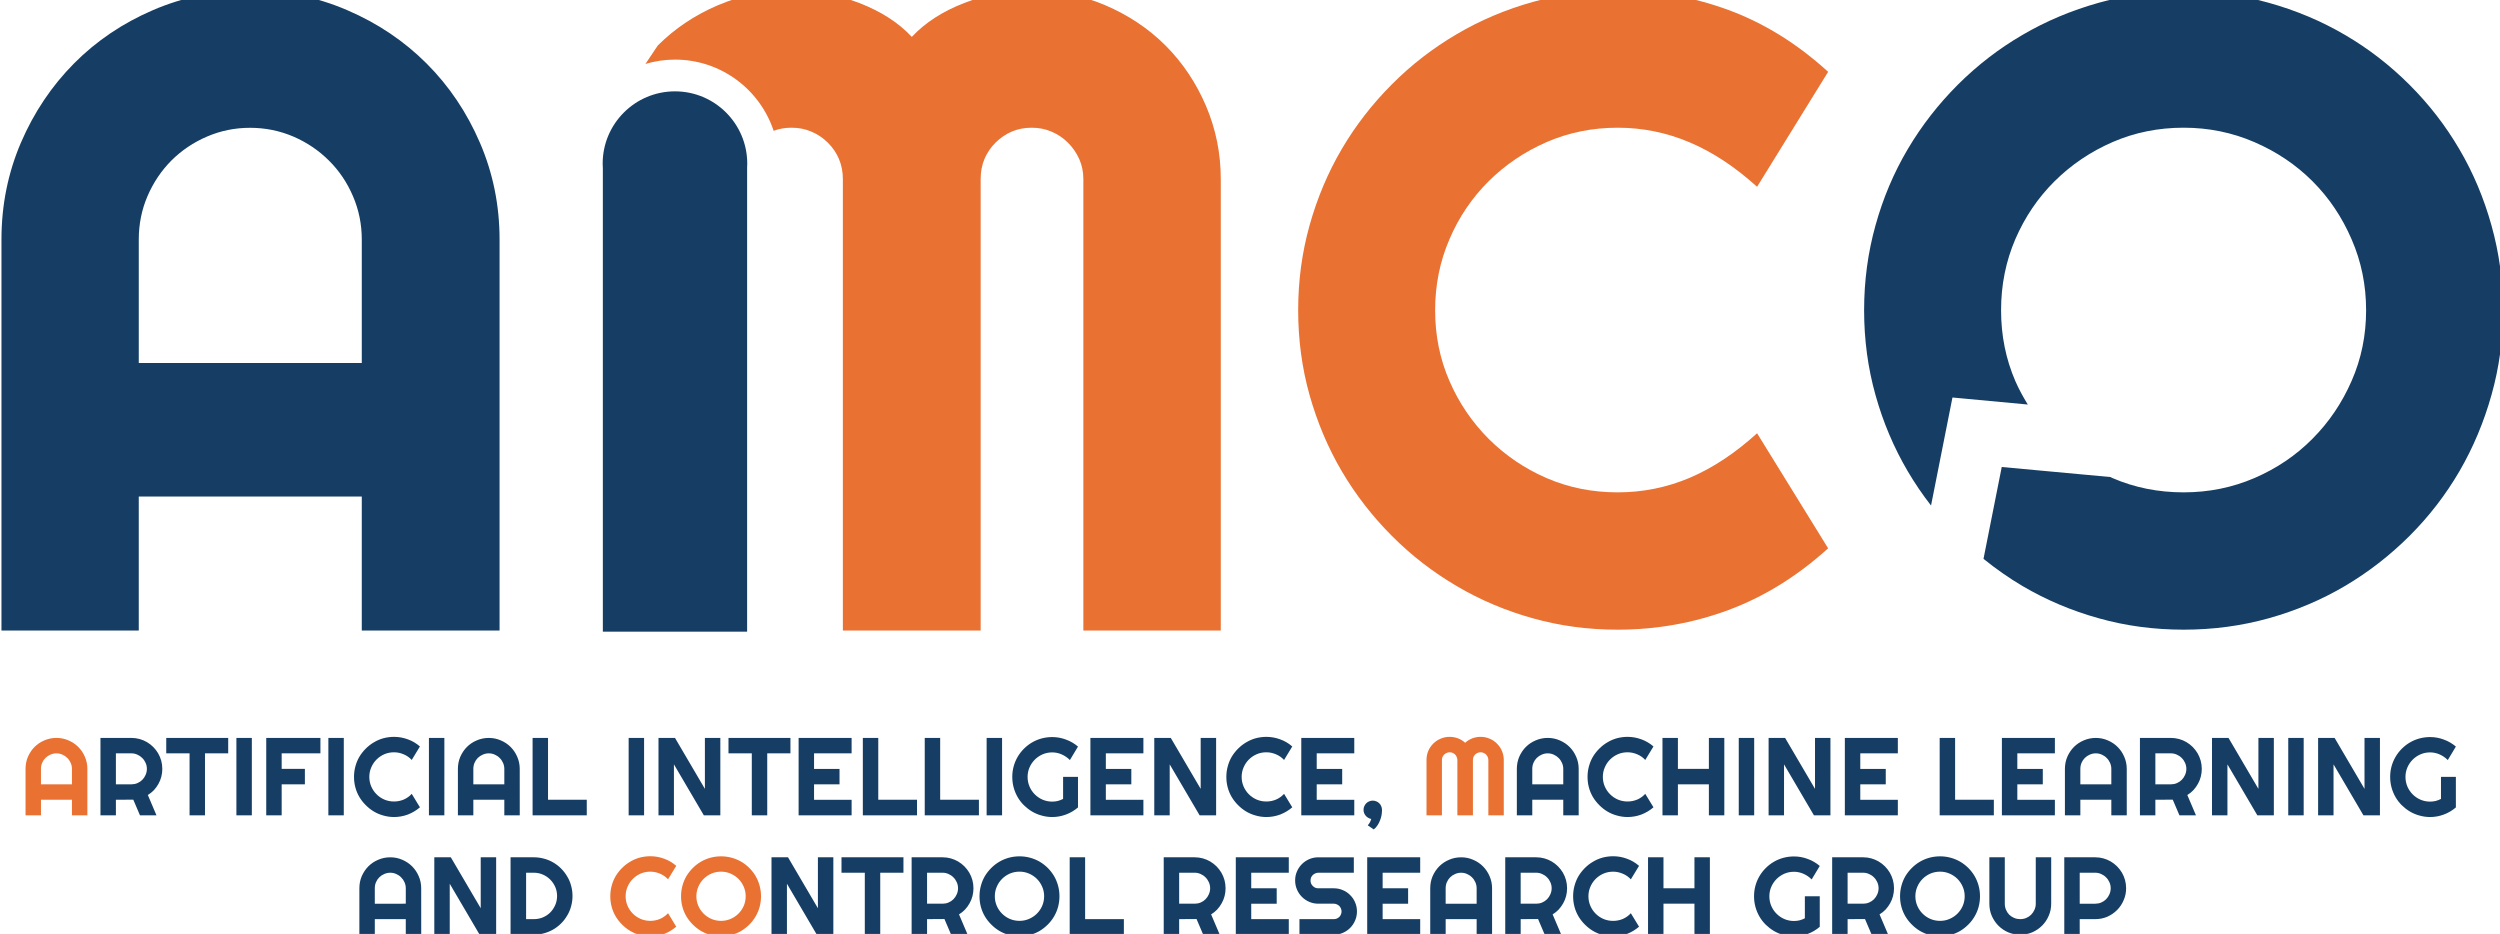
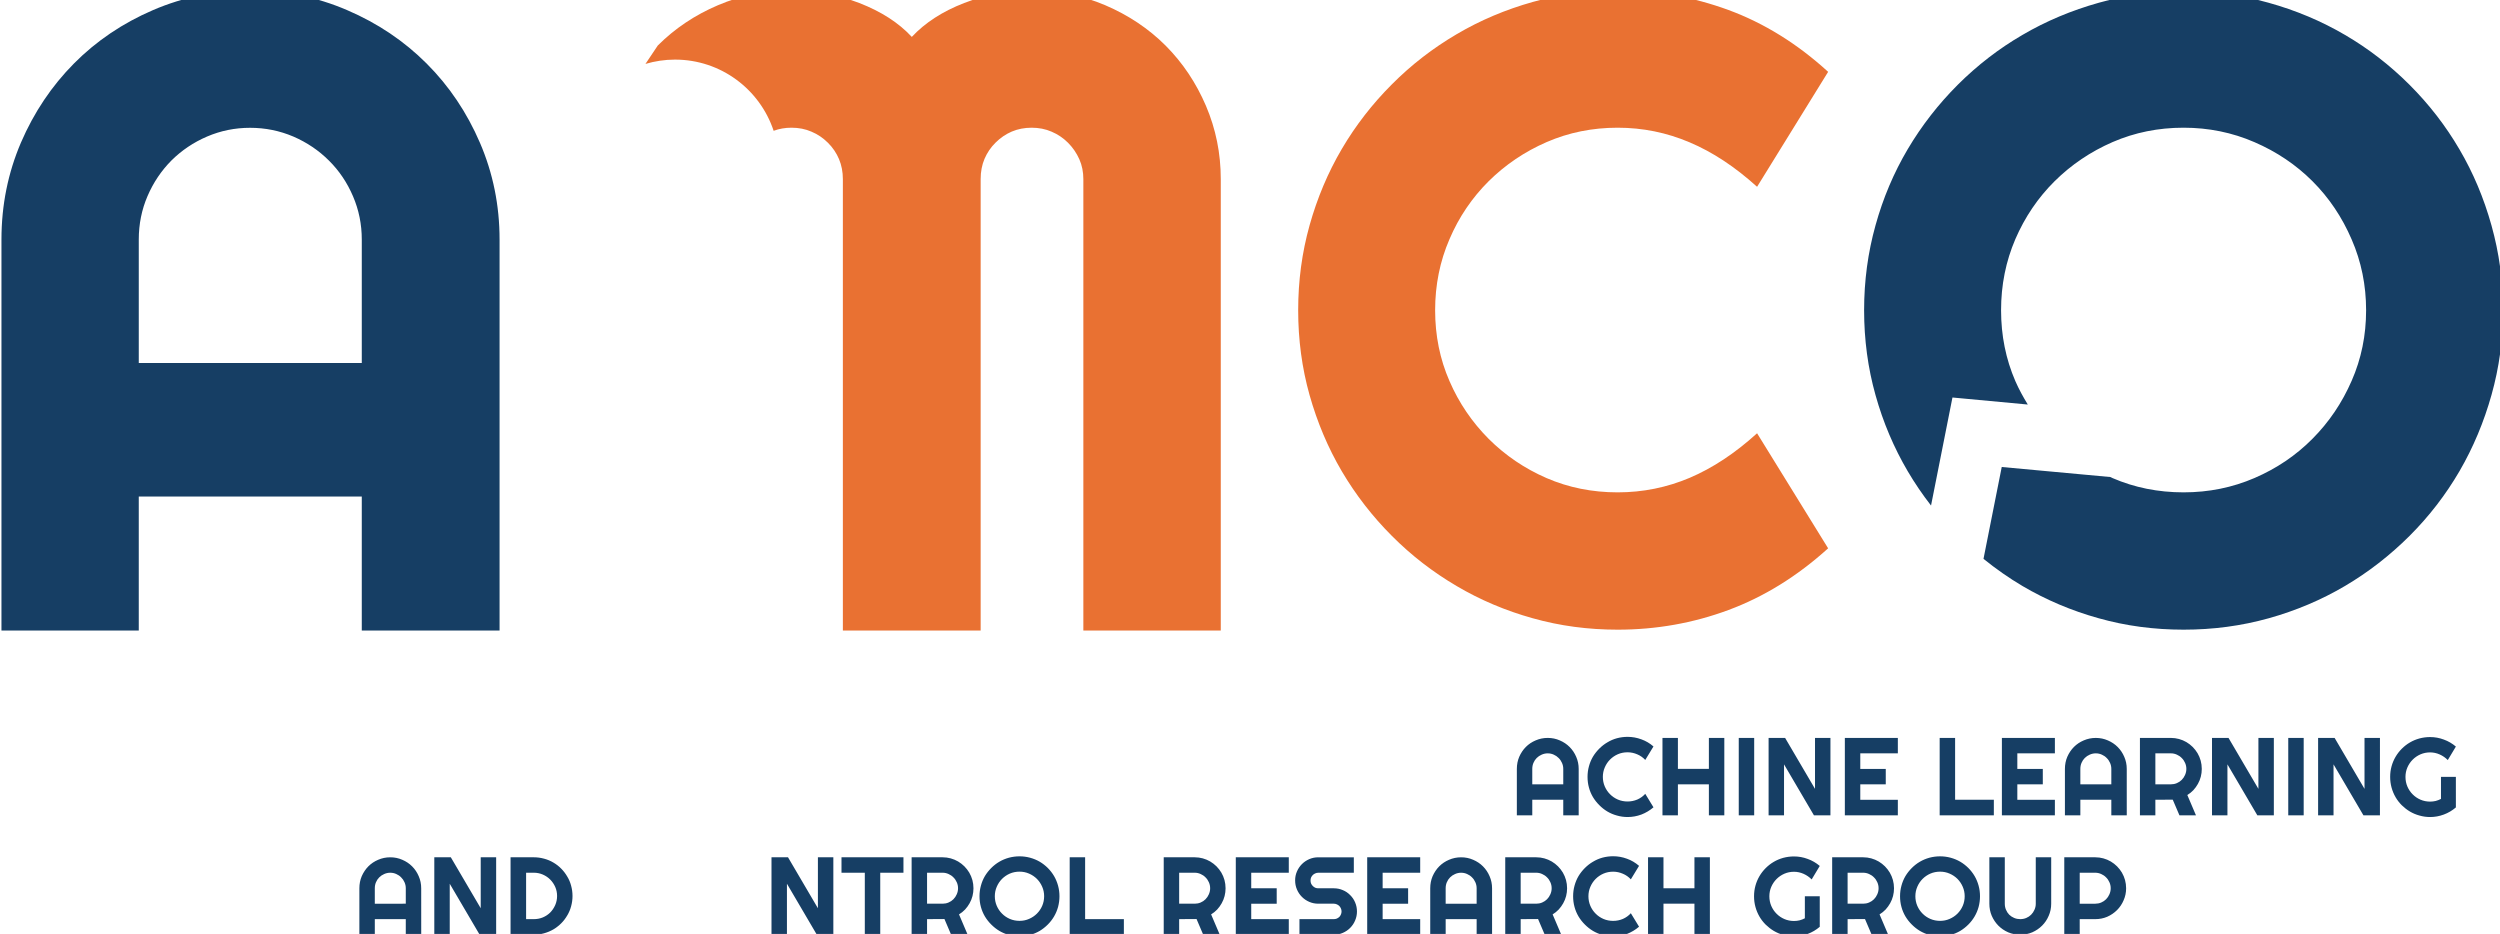
<svg xmlns="http://www.w3.org/2000/svg" width="95.885mm" height="35.821mm" viewBox="0 0 95.885 35.821" version="1.1" id="svg1" xml:space="preserve">
  <defs id="defs1">
    <clipPath clipPathUnits="userSpaceOnUse" id="clipPath1602">
-       <path d="M 5.1498e-5,0 H 3456 V 1728 H 5.1498e-5 Z" transform="matrix(1,0,0,-1,-253.78,1571.4)" clip-rule="evenodd" id="path1602" />
+       <path d="M 5.1498e-5,0 H 3456 V 1728 Z" transform="matrix(1,0,0,-1,-253.78,1571.4)" clip-rule="evenodd" id="path1602" />
    </clipPath>
    <clipPath clipPathUnits="userSpaceOnUse" id="clipPath1604">
      <path d="M 5.1498e-5,0 H 3456 V 1728 H 5.1498e-5 Z" transform="matrix(1,0,0,-1,-261.82,1571.4)" clip-rule="evenodd" id="path1604" />
    </clipPath>
    <clipPath clipPathUnits="userSpaceOnUse" id="clipPath1606">
      <path d="M 5.1498e-5,0 H 3456 V 1728 H 5.1498e-5 Z" transform="matrix(1,0,0,-1,-405.82,1571.4)" clip-rule="evenodd" id="path1606" />
    </clipPath>
    <clipPath clipPathUnits="userSpaceOnUse" id="clipPath1608">
      <path d="M 5.1498e-5,0 H 3456 V 1728 H 5.1498e-5 Z" transform="matrix(1,0,0,-1,-415.66,1571.4)" clip-rule="evenodd" id="path1608" />
    </clipPath>
    <clipPath clipPathUnits="userSpaceOnUse" id="clipPath1610">
      <path d="M 5.1498e-5,0 H 3456 V 1728 H 5.1498e-5 Z" transform="matrix(1,0,0,-1,-290.02,1558.44)" clip-rule="evenodd" id="path1610" />
    </clipPath>
    <clipPath clipPathUnits="userSpaceOnUse" id="clipPath1612">
-       <path d="M 5.1498e-5,0 H 3456 V 1728 H 5.1498e-5 Z" transform="matrix(1,0,0,-1,-317.62,1558.44)" clip-rule="evenodd" id="path1612" />
-     </clipPath>
+       </clipPath>
    <clipPath clipPathUnits="userSpaceOnUse" id="clipPath1614">
      <path d="M 5.1498e-5,0 H 3456 V 1728 H 5.1498e-5 Z" transform="matrix(1,0,0,-1,-334.66,1558.44)" clip-rule="evenodd" id="path1614" />
    </clipPath>
    <clipPath clipPathUnits="userSpaceOnUse" id="clipPath8968">
      <rect style="opacity:0.61;fill:#000000;stroke-width:0.75" id="rect8970" width="292.246" height="85.06" x="239.799" y="-1668.033" transform="scale(1,-1)" />
    </clipPath>
    <clipPath clipPathUnits="userSpaceOnUse" id="clipPath8976">
-       <rect style="opacity:0.61;fill:#000000;stroke-width:0.75" id="rect8978" width="292.246" height="85.06" x="239.799" y="-1668.033" transform="scale(1,-1)" />
-     </clipPath>
+       </clipPath>
    <clipPath clipPathUnits="userSpaceOnUse" id="clipPath8984">
      <rect style="opacity:0.61;fill:#000000;stroke-width:0.75" id="rect8986" width="292.246" height="85.06" x="239.799" y="-1668.033" transform="scale(1,-1)" />
    </clipPath>
    <clipPath clipPathUnits="userSpaceOnUse" id="clipPath9024">
      <rect style="opacity:0.61;fill:#000000;stroke-width:0.75" id="rect9026" width="292.246" height="85.06" x="239.799" y="-1668.033" transform="scale(1,-1)" />
    </clipPath>
  </defs>
  <g id="layer1" transform="translate(-40.538,-44.434)">
    <g id="g1600" transform="matrix(0.265,0,0,0.265,-48.396,20.372)">
      <path id="path1601" d="m 5.732,-3.363 v -1.676 c 0,-0.234 -0.047,-0.451 -0.141,-0.656 C 5.503,-5.897 5.383,-6.073 5.228,-6.222 5.078,-6.377 4.903,-6.497 4.7,-6.585 c -0.205,-0.094 -0.422,-0.141 -0.656,-0.141 -0.229,0 -0.445,0.047 -0.656,0.141 -0.205,0.088 -0.384,0.208 -0.539,0.363 -0.149,0.149 -0.267,0.325 -0.352,0.527 -0.088,0.205 -0.129,0.422 -0.129,0.656 v 1.676 z M 7.407,5.859375e-4 H 5.732 V -1.687 H 2.368 V 5.859375e-4 H 0.693 V -5.038 c 0,-0.469 0.085,-0.905 0.258,-1.312 C 1.129,-6.755 1.366,-7.113 1.665,-7.417 1.97,-7.722 2.324,-7.959 2.732,-8.132 c 0.413,-0.179 0.85,-0.27 1.312,-0.27 0.469,0 0.905,0.091 1.312,0.27 0.404,0.173 0.762,0.41 1.066,0.715 0.305,0.305 0.542,0.662 0.715,1.066 0.179,0.407 0.27,0.844 0.27,1.312 z m 0,0" style="fill:#e97132;fill-opacity:1;fill-rule:nonzero;stroke:none" aria-label="A" transform="matrix(1.333,0,0,1.333,338.373,208.8)" clip-path="url(#clipPath1602)" />
    </g>
    <g id="g1602" transform="matrix(0.265,0,0,0.265,-48.396,20.372)">
-       <path id="path1603" d="m 2.461,-6.726 v 3.363 h 1.688 c 0.226,0 0.439,-0.041 0.645,-0.129 0.202,-0.085 0.378,-0.202 0.527,-0.352 0.155,-0.155 0.275,-0.334 0.363,-0.539 0.094,-0.211 0.141,-0.428 0.141,-0.656 0,-0.234 -0.047,-0.451 -0.141,-0.656 C 5.596,-5.897 5.476,-6.073 5.321,-6.222 5.171,-6.377 4.995,-6.497 4.793,-6.585 4.588,-6.679 4.374,-6.726 4.149,-6.726 Z m 0,6.727 H 0.785 V -8.402 H 4.149 c 0.305,0 0.598,0.041 0.879,0.117 0.287,0.079 0.557,0.193 0.809,0.34 0.249,0.149 0.475,0.325 0.68,0.527 0.202,0.205 0.378,0.431 0.527,0.68 0.146,0.252 0.261,0.521 0.34,0.809 0.076,0.281 0.117,0.58 0.117,0.891 0,0.29 -0.035,0.571 -0.105,0.844 -0.07,0.275 -0.176,0.536 -0.316,0.785 -0.135,0.243 -0.299,0.469 -0.492,0.68 C 6.39,-2.525 6.17,-2.349 5.93,-2.203 L 6.867,5.859375e-4 H 5.075 L 4.348,-1.699 2.461,-1.687 Z m 9.674,0 H 10.459 V -6.726 H 7.928 v -1.676 h 6.727 v 1.676 h -2.52 z m 5.086,0 H 15.545 V -8.402 h 1.676 z m 3.24,0 H 18.785 V -8.402 h 5.883 v 1.676 H 20.461 v 1.688 h 2.52 v 1.676 H 20.461 Z m 6.744,0 H 25.53 V -8.402 h 1.676 z M 35.473,-0.867 c -0.393,0.337 -0.829,0.598 -1.312,0.785 -0.486,0.179 -0.984,0.27 -1.5,0.27 -0.398,0 -0.785,-0.056 -1.16,-0.164 -0.369,-0.1 -0.712,-0.246 -1.031,-0.434 -0.322,-0.193 -0.615,-0.425 -0.879,-0.691 -0.267,-0.264 -0.498,-0.557 -0.691,-0.879 -0.188,-0.319 -0.334,-0.662 -0.434,-1.031 -0.103,-0.375 -0.152,-0.762 -0.152,-1.16 0,-0.398 0.05,-0.779 0.152,-1.148 0.1,-0.375 0.246,-0.721 0.434,-1.043 0.193,-0.319 0.425,-0.612 0.691,-0.879 0.264,-0.264 0.557,-0.492 0.879,-0.68 0.319,-0.193 0.662,-0.343 1.031,-0.445 0.375,-0.1 0.762,-0.152 1.16,-0.152 0.516,0 1.014,0.091 1.5,0.27 0.483,0.173 0.92,0.431 1.312,0.773 l -0.891,1.465 c -0.243,-0.264 -0.533,-0.469 -0.867,-0.609 -0.337,-0.146 -0.688,-0.223 -1.055,-0.223 -0.375,0 -0.727,0.07 -1.055,0.211 -0.322,0.141 -0.604,0.334 -0.844,0.574 -0.243,0.243 -0.434,0.527 -0.574,0.855 -0.141,0.322 -0.211,0.665 -0.211,1.031 0,0.369 0.07,0.715 0.211,1.043 0.141,0.322 0.331,0.604 0.574,0.844 0.24,0.243 0.521,0.434 0.844,0.574 0.328,0.141 0.68,0.211 1.055,0.211 0.366,0 0.718,-0.07 1.055,-0.211 0.334,-0.146 0.624,-0.354 0.867,-0.621 z M 38.124,5.859375e-4 H 36.449 V -8.402 h 1.676 z M 44.634,-3.363 v -1.676 c 0,-0.234 -0.047,-0.451 -0.141,-0.656 -0.088,-0.202 -0.208,-0.378 -0.363,-0.527 -0.149,-0.155 -0.325,-0.275 -0.527,-0.363 -0.205,-0.094 -0.422,-0.141 -0.656,-0.141 -0.229,0 -0.445,0.047 -0.656,0.141 -0.205,0.088 -0.384,0.208 -0.539,0.363 -0.149,0.149 -0.267,0.325 -0.352,0.527 -0.088,0.205 -0.129,0.422 -0.129,0.656 v 1.676 z M 46.31,5.859375e-4 H 44.634 V -1.687 H 41.271 V 5.859375e-4 H 39.595 V -5.038 c 0,-0.469 0.085,-0.905 0.258,-1.312 0.179,-0.404 0.416,-0.762 0.715,-1.066 0.305,-0.305 0.659,-0.542 1.066,-0.715 0.413,-0.179 0.85,-0.27 1.312,-0.27 0.469,0 0.905,0.091 1.312,0.27 0.404,0.173 0.762,0.41 1.066,0.715 0.305,0.305 0.542,0.662 0.715,1.066 0.179,0.407 0.27,0.844 0.27,1.312 z m 7.277,0 H 47.704 V -8.402 h 1.676 v 6.715 h 4.207 z m 6.223,0 H 58.134 V -8.402 h 1.676 z m 8.279,0 H 66.296 L 63.05,-5.531 V 5.859375e-4 H 61.374 V -8.402 h 1.793 l 3.246,5.531 v -5.531 h 1.676 z m 5.092,0 H 71.505 V -6.726 h -2.531 v -1.676 h 6.727 v 1.676 h -2.52 z m 9.161,0 H 76.588 V -8.402 h 5.754 v 1.676 h -4.078 v 1.688 h 2.766 v 1.676 h -2.766 v 1.676 h 4.078 z m 7.102,0 H 83.561 V -8.402 h 1.676 v 6.715 h 4.207 z m 6.721,0 H 90.282 V -8.402 h 1.676 v 6.715 h 4.207 z m 2.514,0 H 97.002 V -8.402 h 1.676 z M 106.922,-0.855 c -0.393,0.337 -0.829,0.595 -1.312,0.773 -0.478,0.179 -0.973,0.27 -1.488,0.27 -0.398,0 -0.785,-0.056 -1.16,-0.164 -0.369,-0.1 -0.712,-0.246 -1.031,-0.434 -0.322,-0.193 -0.615,-0.422 -0.879,-0.68 -0.267,-0.264 -0.492,-0.557 -0.68,-0.879 -0.188,-0.328 -0.334,-0.674 -0.434,-1.043 -0.103,-0.375 -0.152,-0.762 -0.152,-1.16 0,-0.398 0.05,-0.779 0.152,-1.148 0.1,-0.366 0.246,-0.709 0.434,-1.031 0.188,-0.319 0.413,-0.612 0.68,-0.879 0.264,-0.264 0.557,-0.492 0.879,-0.68 0.319,-0.188 0.662,-0.331 1.031,-0.434 0.375,-0.1 0.762,-0.152 1.16,-0.152 0.516,0 1.011,0.091 1.488,0.27 0.483,0.173 0.92,0.428 1.312,0.762 l -0.879,1.465 c -0.252,-0.258 -0.545,-0.46 -0.879,-0.609 -0.328,-0.146 -0.677,-0.223 -1.043,-0.223 -0.369,0 -0.715,0.07 -1.043,0.211 -0.322,0.141 -0.604,0.334 -0.844,0.574 -0.243,0.243 -0.434,0.524 -0.574,0.844 -0.141,0.322 -0.211,0.665 -0.211,1.031 0,0.375 0.07,0.727 0.211,1.055 0.141,0.322 0.331,0.604 0.574,0.844 0.24,0.243 0.521,0.434 0.844,0.574 0.328,0.141 0.674,0.211 1.043,0.211 0.211,0 0.413,-0.023 0.609,-0.07 0.202,-0.053 0.393,-0.129 0.574,-0.223 v -2.391 h 1.617 z m 7.102,0.855 h -5.754 V -8.402 h 5.754 v 1.676 h -4.078 v 1.688 h 2.766 v 1.676 h -2.766 v 1.676 h 4.078 z m 7.896,0 h -1.793 L 116.88,-5.531 V 5.859375e-4 h -1.676 V -8.402 h 1.793 l 3.246,5.531 v -5.531 h 1.676 z m 8.268,-0.867 c -0.393,0.337 -0.829,0.598 -1.312,0.785 -0.486,0.179 -0.984,0.27 -1.5,0.27 -0.398,0 -0.785,-0.056 -1.16,-0.164 -0.369,-0.1 -0.712,-0.246 -1.031,-0.434 -0.322,-0.193 -0.615,-0.425 -0.879,-0.691 -0.267,-0.264 -0.498,-0.557 -0.691,-0.879 -0.188,-0.319 -0.334,-0.662 -0.434,-1.031 -0.103,-0.375 -0.152,-0.762 -0.152,-1.16 0,-0.398 0.05,-0.779 0.152,-1.148 0.1,-0.375 0.246,-0.721 0.434,-1.043 0.193,-0.319 0.425,-0.612 0.691,-0.879 0.264,-0.264 0.557,-0.492 0.879,-0.68 0.319,-0.193 0.662,-0.343 1.031,-0.445 0.375,-0.1 0.762,-0.152 1.16,-0.152 0.516,0 1.014,0.091 1.5,0.27 0.483,0.173 0.92,0.431 1.312,0.773 l -0.891,1.465 c -0.243,-0.264 -0.533,-0.469 -0.867,-0.609 -0.337,-0.146 -0.688,-0.223 -1.055,-0.223 -0.375,0 -0.727,0.07 -1.055,0.211 -0.322,0.141 -0.604,0.334 -0.844,0.574 -0.243,0.243 -0.434,0.527 -0.574,0.855 -0.141,0.322 -0.211,0.665 -0.211,1.031 0,0.369 0.07,0.715 0.211,1.043 0.141,0.322 0.331,0.604 0.574,0.844 0.24,0.243 0.521,0.434 0.844,0.574 0.328,0.141 0.68,0.211 1.055,0.211 0.366,0 0.718,-0.07 1.055,-0.211 0.334,-0.146 0.624,-0.354 0.867,-0.621 z m 6.732,0.867 h -5.754 V -8.402 h 5.754 v 1.676 h -4.078 v 1.688 h 2.766 v 1.676 h -2.766 v 1.676 h 4.078 z m 3.012,-0.598 c 0,0.173 -0.018,0.36 -0.047,0.562 -0.032,0.193 -0.088,0.387 -0.164,0.574 -0.07,0.193 -0.164,0.378 -0.281,0.551 -0.111,0.179 -0.246,0.328 -0.41,0.445 L 138.384,1.09 c 0.108,-0.126 0.19,-0.243 0.246,-0.352 0.053,-0.111 0.097,-0.223 0.129,-0.34 -0.117,-0.023 -0.229,-0.067 -0.328,-0.129 -0.103,-0.056 -0.193,-0.129 -0.27,-0.223 -0.07,-0.085 -0.129,-0.182 -0.176,-0.293 -0.041,-0.108 -0.059,-0.226 -0.059,-0.352 0,-0.141 0.026,-0.27 0.082,-0.387 0.053,-0.123 0.123,-0.229 0.211,-0.316 0.094,-0.094 0.199,-0.164 0.316,-0.211 0.123,-0.053 0.252,-0.082 0.387,-0.082 0.141,0 0.272,0.029 0.398,0.082 0.123,0.047 0.229,0.117 0.316,0.211 0.094,0.088 0.164,0.193 0.211,0.316 0.053,0.117 0.082,0.246 0.082,0.387 z m 0,0" style="fill:#163e64;fill-opacity:1;fill-rule:nonzero;stroke:none" aria-label="RTIFICIAL INTELLIGENCE, " transform="matrix(1.333,0,0,1.333,349.093,208.8)" clip-path="url(#clipPath1604)" />
-     </g>
+       </g>
    <g id="g1604" transform="matrix(0.265,0,0,0.265,-48.396,20.372)">
-       <path id="path1605" d="M 9.117,5.859375e-4 H 7.442 V -5.999 c 0,-0.117 -0.023,-0.226 -0.07,-0.328 -0.041,-0.1 -0.1,-0.19 -0.176,-0.27 -0.079,-0.076 -0.17,-0.135 -0.27,-0.176 -0.103,-0.047 -0.211,-0.07 -0.328,-0.07 -0.117,0 -0.229,0.023 -0.328,0.07 -0.103,0.041 -0.193,0.1 -0.27,0.176 C 5.93,-6.518 5.871,-6.427 5.825,-6.328 5.784,-6.225 5.766,-6.117 5.766,-5.999 V 5.859375e-4 h -1.688 V -5.999 c 0,-0.117 -0.023,-0.226 -0.07,-0.328 -0.041,-0.1 -0.1,-0.19 -0.176,-0.27 -0.07,-0.076 -0.158,-0.135 -0.258,-0.176 -0.103,-0.047 -0.211,-0.07 -0.328,-0.07 -0.117,0 -0.229,0.023 -0.328,0.07 -0.103,0.041 -0.193,0.1 -0.27,0.176 -0.079,0.079 -0.141,0.17 -0.188,0.27 -0.041,0.103 -0.059,0.211 -0.059,0.328 V 5.859375e-4 H 0.727 V -5.999 c 0,-0.352 0.062,-0.68 0.188,-0.984 0.132,-0.305 0.311,-0.568 0.539,-0.797 0.234,-0.234 0.504,-0.413 0.809,-0.539 0.305,-0.132 0.633,-0.199 0.984,-0.199 0.311,0 0.612,0.056 0.902,0.164 0.287,0.111 0.545,0.27 0.773,0.48 0.234,-0.211 0.492,-0.369 0.773,-0.48 0.287,-0.108 0.589,-0.164 0.902,-0.164 0.352,0 0.68,0.067 0.984,0.199 0.305,0.126 0.568,0.305 0.797,0.539 0.234,0.229 0.413,0.492 0.539,0.797 0.132,0.305 0.199,0.633 0.199,0.984 z m 0,0" style="fill:#e97132;fill-opacity:1;fill-rule:nonzero;stroke:none" aria-label="M" transform="matrix(1.333,0,0,1.333,541.093,208.8)" clip-path="url(#clipPath1606)" />
-     </g>
+       </g>
    <g id="g1606" transform="matrix(0.265,0,0,0.265,-48.396,20.372)">
      <path id="path1607" d="m 5.732,-3.363 v -1.676 c 0,-0.234 -0.047,-0.451 -0.141,-0.656 C 5.503,-5.897 5.383,-6.073 5.228,-6.222 5.078,-6.377 4.902,-6.497 4.7,-6.585 c -0.205,-0.094 -0.422,-0.141 -0.656,-0.141 -0.229,0 -0.445,0.047 -0.656,0.141 -0.205,0.088 -0.384,0.208 -0.539,0.363 -0.149,0.149 -0.267,0.325 -0.352,0.527 -0.088,0.205 -0.129,0.422 -0.129,0.656 v 1.676 z M 7.407,5.859375e-4 H 5.732 V -1.687 H 2.368 V 5.859375e-4 H 0.693 V -5.038 c 0,-0.469 0.085,-0.905 0.258,-1.312 C 1.129,-6.755 1.366,-7.113 1.665,-7.417 1.97,-7.722 2.324,-7.959 2.732,-8.132 c 0.413,-0.179 0.85,-0.27 1.312,-0.27 0.469,0 0.905,0.091 1.312,0.27 0.404,0.173 0.762,0.41 1.066,0.715 0.305,0.305 0.542,0.662 0.715,1.066 0.179,0.407 0.27,0.844 0.27,1.312 z M 15.528,-0.867 c -0.393,0.337 -0.829,0.598 -1.312,0.785 -0.486,0.179 -0.984,0.27 -1.5,0.27 -0.398,0 -0.785,-0.056 -1.16,-0.164 C 11.187,-0.076 10.844,-0.222 10.525,-0.41 10.202,-0.603 9.909,-0.834 9.646,-1.101 9.379,-1.365 9.148,-1.658 8.954,-1.98 c -0.188,-0.319 -0.334,-0.662 -0.434,-1.031 -0.103,-0.375 -0.152,-0.762 -0.152,-1.16 0,-0.398 0.05,-0.779 0.152,-1.148 0.1,-0.375 0.246,-0.721 0.434,-1.043 0.193,-0.319 0.425,-0.612 0.691,-0.879 0.264,-0.264 0.557,-0.492 0.879,-0.68 0.319,-0.193 0.662,-0.343 1.031,-0.445 0.375,-0.1 0.762,-0.152 1.16,-0.152 0.516,0 1.014,0.091 1.5,0.27 0.483,0.173 0.92,0.431 1.312,0.773 l -0.891,1.465 c -0.243,-0.264 -0.533,-0.469 -0.867,-0.609 -0.337,-0.146 -0.688,-0.223 -1.055,-0.223 -0.375,0 -0.727,0.07 -1.055,0.211 -0.322,0.141 -0.604,0.334 -0.844,0.574 -0.243,0.243 -0.434,0.527 -0.574,0.855 -0.141,0.322 -0.211,0.665 -0.211,1.031 0,0.369 0.07,0.715 0.211,1.043 0.141,0.322 0.331,0.604 0.574,0.844 0.24,0.243 0.521,0.434 0.844,0.574 0.328,0.141 0.68,0.211 1.055,0.211 0.366,0 0.718,-0.07 1.055,-0.211 0.334,-0.146 0.624,-0.354 0.867,-0.621 z M 18.18,5.859375e-4 H 16.504 V -8.402 h 1.676 v 3.363 h 3.363 v -3.363 h 1.676 V 5.859375e-4 H 21.543 V -3.363 h -3.363 z m 8.282,0 H 24.786 V -8.402 h 1.676 z m 8.279,0 H 32.948 L 29.702,-5.531 V 5.859375e-4 H 28.027 V -8.402 h 1.793 l 3.246,5.531 v -5.531 h 1.676 z m 7.318,0 H 36.306 V -8.402 h 5.754 v 1.676 h -4.078 v 1.688 h 2.766 v 1.676 h -2.766 v 1.676 h 4.078 z m 10.424,0 H 46.601 V -8.402 h 1.676 v 6.715 h 4.207 z m 6.627,0 H 53.357 V -8.402 h 5.754 v 1.676 h -4.078 v 1.688 h 2.766 v 1.676 h -2.766 v 1.676 h 4.078 z M 65.239,-3.363 v -1.676 c 0,-0.234 -0.047,-0.451 -0.141,-0.656 -0.088,-0.202 -0.208,-0.378 -0.363,-0.527 -0.149,-0.155 -0.325,-0.275 -0.527,-0.363 -0.205,-0.094 -0.422,-0.141 -0.656,-0.141 -0.229,0 -0.445,0.047 -0.656,0.141 -0.205,0.088 -0.384,0.208 -0.539,0.363 -0.149,0.149 -0.267,0.325 -0.352,0.527 -0.088,0.205 -0.129,0.422 -0.129,0.656 v 1.676 z M 66.915,5.859375e-4 H 65.239 V -1.687 H 61.876 V 5.859375e-4 H 60.2 V -5.038 c 0,-0.469 0.085,-0.905 0.258,-1.312 0.179,-0.404 0.416,-0.762 0.715,-1.066 0.305,-0.305 0.659,-0.542 1.066,-0.715 0.413,-0.179 0.85,-0.27 1.312,-0.27 0.469,0 0.905,0.091 1.312,0.27 0.404,0.173 0.762,0.41 1.066,0.715 0.305,0.305 0.542,0.662 0.715,1.066 0.179,0.407 0.27,0.844 0.27,1.312 z M 70.021,-6.726 v 3.363 h 1.688 c 0.226,0 0.439,-0.041 0.645,-0.129 0.202,-0.085 0.378,-0.202 0.527,-0.352 0.155,-0.155 0.275,-0.334 0.363,-0.539 0.094,-0.211 0.141,-0.428 0.141,-0.656 0,-0.234 -0.047,-0.451 -0.141,-0.656 -0.088,-0.202 -0.208,-0.378 -0.363,-0.527 -0.149,-0.155 -0.325,-0.275 -0.527,-0.363 -0.205,-0.094 -0.419,-0.141 -0.645,-0.141 z m 0,6.727 H 68.345 V -8.402 h 3.363 c 0.305,0 0.598,0.041 0.879,0.117 0.287,0.079 0.557,0.193 0.809,0.34 0.249,0.149 0.475,0.325 0.68,0.527 0.202,0.205 0.378,0.431 0.527,0.68 0.146,0.252 0.261,0.521 0.34,0.809 0.076,0.281 0.117,0.58 0.117,0.891 0,0.29 -0.035,0.571 -0.105,0.844 -0.07,0.275 -0.176,0.536 -0.316,0.785 -0.135,0.243 -0.299,0.469 -0.492,0.68 -0.196,0.205 -0.416,0.381 -0.656,0.527 l 0.938,2.203 H 72.634 L 71.907,-1.699 l -1.887,0.012 z m 12.864,0 H 81.092 L 77.846,-5.531 V 5.859375e-4 H 76.17 V -8.402 h 1.793 l 3.246,5.531 v -5.531 h 1.676 z m 3.24,0 H 84.449 V -8.402 h 1.676 z m 8.279,0 H 92.611 L 89.365,-5.531 V 5.859375e-4 H 87.69 V -8.402 h 1.793 l 3.246,5.531 v -5.531 h 1.676 z M 102.649,-0.855 c -0.393,0.337 -0.829,0.595 -1.312,0.773 -0.478,0.179 -0.973,0.27 -1.488,0.27 -0.398,0 -0.785,-0.056 -1.16,-0.164 -0.369,-0.1 -0.712,-0.246 -1.031,-0.434 -0.322,-0.193 -0.615,-0.422 -0.879,-0.68 -0.267,-0.264 -0.492,-0.557 -0.68,-0.879 -0.188,-0.328 -0.334,-0.674 -0.434,-1.043 -0.103,-0.375 -0.152,-0.762 -0.152,-1.16 0,-0.398 0.05,-0.779 0.152,-1.148 0.1,-0.366 0.246,-0.709 0.434,-1.031 0.188,-0.319 0.413,-0.612 0.68,-0.879 0.264,-0.264 0.557,-0.492 0.879,-0.68 0.319,-0.188 0.662,-0.331 1.031,-0.434 0.375,-0.1 0.762,-0.152 1.16,-0.152 0.516,0 1.011,0.091 1.488,0.27 0.483,0.173 0.92,0.428 1.312,0.762 l -0.879,1.465 c -0.252,-0.258 -0.545,-0.46 -0.879,-0.609 -0.328,-0.146 -0.677,-0.223 -1.043,-0.223 -0.369,0 -0.715,0.07 -1.043,0.211 -0.322,0.141 -0.604,0.334 -0.844,0.574 -0.243,0.243 -0.434,0.524 -0.574,0.844 -0.141,0.322 -0.211,0.665 -0.211,1.031 0,0.375 0.07,0.727 0.211,1.055 0.141,0.322 0.331,0.604 0.574,0.844 0.24,0.243 0.521,0.434 0.844,0.574 0.328,0.141 0.674,0.211 1.043,0.211 0.211,0 0.413,-0.023 0.609,-0.07 0.202,-0.053 0.393,-0.129 0.574,-0.223 v -2.391 h 1.617 z m 0,0" style="fill:#163e64;fill-opacity:1;fill-rule:nonzero;stroke:none" aria-label="ACHINE LEARNING " transform="matrix(1.333,0,0,1.333,554.213,208.8)" clip-path="url(#clipPath1608)" />
    </g>
    <g id="g1608" transform="matrix(0.265,0,0,0.265,-48.396,20.372)">
      <path id="path1609" d="m 5.729,-3.365 v -1.676 c 0,-0.234 -0.047,-0.451 -0.141,-0.656 C 5.501,-5.899 5.38,-6.075 5.225,-6.224 5.076,-6.379 4.9,-6.499 4.698,-6.587 c -0.205,-0.094 -0.422,-0.141 -0.656,-0.141 -0.229,0 -0.445,0.047 -0.656,0.141 -0.205,0.088 -0.384,0.208 -0.539,0.363 -0.149,0.149 -0.267,0.325 -0.352,0.527 -0.088,0.205 -0.129,0.422 -0.129,0.656 v 1.676 z m 1.676,3.363 H 5.729 V -1.689 H 2.366 v 1.687 H 0.69 V -5.04 c 0,-0.469 0.085,-0.905 0.258,-1.312 0.179,-0.404 0.416,-0.762 0.715,-1.066 0.305,-0.305 0.659,-0.542 1.066,-0.715 0.413,-0.179 0.85,-0.27 1.312,-0.27 0.469,0 0.905,0.091 1.312,0.27 0.404,0.173 0.762,0.41 1.066,0.715 0.305,0.305 0.542,0.662 0.715,1.066 0.179,0.407 0.27,0.844 0.27,1.312 z m 8.136,0 H 13.748 L 10.501,-5.533 v 5.531 H 8.826 V -8.404 h 1.793 l 3.246,5.531 v -5.531 h 1.676 z m 8.291,-4.207 c 0,0.393 -0.053,0.768 -0.152,1.125 -0.094,0.352 -0.234,0.686 -0.422,0.996 -0.182,0.313 -0.398,0.598 -0.656,0.855 -0.252,0.252 -0.533,0.469 -0.844,0.656 -0.313,0.182 -0.65,0.322 -1.008,0.422 -0.36,0.103 -0.732,0.152 -1.113,0.152 H 17.105 V -8.404 h 2.531 c 0.381,0 0.753,0.053 1.113,0.152 0.357,0.094 0.694,0.234 1.008,0.422 0.311,0.182 0.592,0.398 0.844,0.656 0.258,0.258 0.475,0.545 0.656,0.855 0.188,0.305 0.328,0.639 0.422,0.996 0.1,0.36 0.152,0.732 0.152,1.113 z m -1.676,0 c 0,-0.343 -0.067,-0.668 -0.199,-0.973 C 21.822,-5.486 21.643,-5.749 21.418,-5.978 21.189,-6.212 20.919,-6.394 20.609,-6.529 20.304,-6.661 19.979,-6.728 19.636,-6.728 H 18.793 v 5.039 h 0.844 c 0.343,0 0.668,-0.062 0.973,-0.188 0.311,-0.132 0.58,-0.311 0.809,-0.539 0.226,-0.234 0.404,-0.504 0.539,-0.809 0.132,-0.305 0.199,-0.633 0.199,-0.984 z m 0,0" style="fill:#163e64;fill-opacity:1;fill-rule:nonzero;stroke:none" aria-label="AND " transform="matrix(1.333,0,0,1.333,386.693,226.08)" clip-path="url(#clipPath1610)" />
    </g>
    <g id="g1610" transform="matrix(0.265,0,0,0.265,-48.396,20.372)">
      <path id="path1611" d="m 7.487,-0.869 c -0.393,0.337 -0.829,0.598 -1.312,0.785 -0.486,0.179 -0.984,0.27 -1.5,0.27 -0.398,0 -0.785,-0.056 -1.16,-0.164 C 3.146,-0.078 2.803,-0.224 2.484,-0.412 2.161,-0.605 1.868,-0.836 1.605,-1.103 1.338,-1.367 1.107,-1.66 0.913,-1.982 c -0.188,-0.319 -0.334,-0.662 -0.434,-1.031 -0.103,-0.375 -0.152,-0.762 -0.152,-1.16 0,-0.398 0.05,-0.779 0.152,-1.148 0.1,-0.375 0.246,-0.721 0.434,-1.043 C 1.107,-6.684 1.338,-6.977 1.605,-7.244 1.868,-7.507 2.161,-7.736 2.484,-7.923 c 0.319,-0.193 0.662,-0.343 1.031,-0.445 0.375,-0.1 0.762,-0.152 1.16,-0.152 0.516,0 1.014,0.091 1.5,0.27 0.483,0.173 0.92,0.431 1.312,0.773 L 6.597,-6.013 C 6.354,-6.277 6.064,-6.482 5.73,-6.622 5.393,-6.769 5.041,-6.845 4.675,-6.845 c -0.375,0 -0.727,0.07 -1.055,0.211 -0.322,0.141 -0.604,0.334 -0.844,0.574 -0.243,0.243 -0.434,0.527 -0.574,0.855 -0.141,0.322 -0.211,0.665 -0.211,1.031 0,0.369 0.07,0.715 0.211,1.043 0.141,0.322 0.331,0.604 0.574,0.844 0.24,0.243 0.521,0.434 0.844,0.574 0.328,0.141 0.68,0.211 1.055,0.211 0.366,0 0.718,-0.07 1.055,-0.211 0.334,-0.146 0.624,-0.354 0.867,-0.621 z M 16.692,-4.173 c 0,0.398 -0.053,0.785 -0.152,1.16 -0.103,0.369 -0.246,0.712 -0.434,1.031 -0.188,0.322 -0.416,0.615 -0.68,0.879 -0.267,0.267 -0.56,0.498 -0.879,0.691 -0.322,0.188 -0.668,0.334 -1.043,0.434 -0.369,0.108 -0.75,0.164 -1.148,0.164 -0.398,0 -0.785,-0.056 -1.16,-0.164 C 10.827,-0.078 10.484,-0.224 10.165,-0.412 9.843,-0.605 9.55,-0.836 9.286,-1.103 9.02,-1.367 8.788,-1.66 8.595,-1.982 8.407,-2.301 8.261,-2.644 8.161,-3.013 c -0.103,-0.375 -0.152,-0.762 -0.152,-1.16 0,-0.398 0.05,-0.779 0.152,-1.148 0.1,-0.375 0.246,-0.721 0.434,-1.043 0.193,-0.319 0.425,-0.612 0.691,-0.879 0.264,-0.264 0.557,-0.492 0.879,-0.68 0.319,-0.188 0.662,-0.331 1.031,-0.434 0.375,-0.1 0.762,-0.152 1.16,-0.152 0.398,0 0.779,0.053 1.148,0.152 0.375,0.103 0.721,0.246 1.043,0.434 0.319,0.188 0.612,0.416 0.879,0.68 0.264,0.267 0.492,0.56 0.68,0.879 0.188,0.322 0.331,0.668 0.434,1.043 0.1,0.369 0.152,0.75 0.152,1.148 z m -1.664,0 c 0,-0.366 -0.07,-0.709 -0.211,-1.031 -0.141,-0.328 -0.334,-0.612 -0.574,-0.855 -0.243,-0.24 -0.527,-0.434 -0.855,-0.574 -0.322,-0.141 -0.665,-0.211 -1.031,-0.211 -0.375,0 -0.727,0.07 -1.055,0.211 -0.322,0.141 -0.604,0.334 -0.844,0.574 -0.243,0.243 -0.434,0.527 -0.574,0.855 -0.141,0.322 -0.211,0.665 -0.211,1.031 0,0.369 0.07,0.715 0.211,1.043 0.141,0.322 0.331,0.604 0.574,0.844 0.24,0.243 0.521,0.434 0.844,0.574 0.328,0.141 0.68,0.211 1.055,0.211 0.366,0 0.709,-0.07 1.031,-0.211 0.328,-0.141 0.612,-0.331 0.855,-0.574 0.24,-0.24 0.434,-0.521 0.574,-0.844 0.141,-0.328 0.211,-0.674 0.211,-1.043 z m 0,0" style="fill:#e97132;fill-opacity:1;fill-rule:nonzero;stroke:none" aria-label="CO" transform="matrix(1.333,0,0,1.333,423.493,226.08)" clip-path="url(#clipPath1612)" />
    </g>
    <g id="g1612" transform="matrix(0.265,0,0,0.265,-48.396,20.372)">
      <path id="path1613" d="M 7.501,-0.001 H 5.708 L 2.462,-5.533 v 5.531 H 0.786 V -8.404 H 2.579 l 3.246,5.531 v -5.531 h 1.676 z m 5.092,0 H 10.917 V -6.728 H 8.386 V -8.404 h 6.727 v 1.676 H 12.593 Z m 5.083,-6.727 v 3.363 h 1.688 c 0.226,0 0.439,-0.041 0.645,-0.129 0.202,-0.085 0.378,-0.202 0.527,-0.352 0.155,-0.155 0.275,-0.334 0.363,-0.539 0.094,-0.211 0.141,-0.428 0.141,-0.656 0,-0.234 -0.047,-0.451 -0.141,-0.656 -0.088,-0.202 -0.208,-0.378 -0.363,-0.527 -0.149,-0.155 -0.325,-0.275 -0.527,-0.363 -0.205,-0.094 -0.419,-0.141 -0.645,-0.141 z m 0,6.727 H 16 V -8.404 h 3.363 c 0.305,0 0.598,0.041 0.879,0.117 0.287,0.079 0.557,0.193 0.809,0.34 0.249,0.149 0.475,0.325 0.68,0.527 0.202,0.205 0.378,0.431 0.527,0.68 0.146,0.252 0.261,0.521 0.34,0.809 0.076,0.281 0.117,0.58 0.117,0.891 0,0.29 -0.035,0.571 -0.105,0.844 -0.07,0.275 -0.176,0.536 -0.316,0.785 -0.135,0.243 -0.299,0.469 -0.492,0.68 -0.196,0.205 -0.416,0.381 -0.656,0.527 l 0.938,2.203 H 20.289 L 19.563,-1.701 17.676,-1.689 Z M 32.052,-4.173 c 0,0.398 -0.053,0.785 -0.152,1.16 -0.103,0.369 -0.246,0.712 -0.434,1.031 -0.188,0.322 -0.416,0.615 -0.68,0.879 -0.267,0.267 -0.56,0.498 -0.879,0.691 -0.322,0.188 -0.668,0.334 -1.043,0.434 -0.369,0.108 -0.75,0.164 -1.148,0.164 -0.398,0 -0.785,-0.056 -1.16,-0.164 -0.369,-0.1 -0.712,-0.246 -1.031,-0.434 -0.322,-0.193 -0.615,-0.425 -0.879,-0.691 -0.267,-0.264 -0.498,-0.557 -0.691,-0.879 -0.188,-0.319 -0.334,-0.662 -0.434,-1.031 -0.103,-0.375 -0.152,-0.762 -0.152,-1.16 0,-0.398 0.05,-0.779 0.152,-1.148 0.1,-0.375 0.246,-0.721 0.434,-1.043 0.193,-0.319 0.425,-0.612 0.691,-0.879 0.264,-0.264 0.557,-0.492 0.879,-0.68 0.319,-0.188 0.662,-0.331 1.031,-0.434 0.375,-0.1 0.762,-0.152 1.16,-0.152 0.398,0 0.779,0.053 1.148,0.152 0.375,0.103 0.721,0.246 1.043,0.434 0.319,0.188 0.612,0.416 0.879,0.68 0.264,0.267 0.492,0.56 0.68,0.879 0.188,0.322 0.331,0.668 0.434,1.043 0.1,0.369 0.152,0.75 0.152,1.148 z m -1.664,0 c 0,-0.366 -0.07,-0.709 -0.211,-1.031 C 30.036,-5.533 29.843,-5.817 29.603,-6.06 c -0.243,-0.24 -0.527,-0.434 -0.855,-0.574 -0.322,-0.141 -0.665,-0.211 -1.031,-0.211 -0.375,0 -0.727,0.07 -1.055,0.211 -0.322,0.141 -0.604,0.334 -0.844,0.574 -0.243,0.243 -0.434,0.527 -0.574,0.855 -0.141,0.322 -0.211,0.665 -0.211,1.031 0,0.369 0.07,0.715 0.211,1.043 0.141,0.322 0.331,0.604 0.574,0.844 0.24,0.243 0.521,0.434 0.844,0.574 0.328,0.141 0.68,0.211 1.055,0.211 0.366,0 0.709,-0.07 1.031,-0.211 0.328,-0.141 0.612,-0.331 0.855,-0.574 0.24,-0.24 0.434,-0.521 0.574,-0.844 0.141,-0.328 0.211,-0.674 0.211,-1.043 z m 8.657,4.172 H 33.162 V -8.404 h 1.676 v 6.715 h 4.207 z m 6.003,-6.727 v 3.363 h 1.688 c 0.226,0 0.439,-0.041 0.645,-0.129 0.202,-0.085 0.378,-0.202 0.527,-0.352 0.155,-0.155 0.275,-0.334 0.363,-0.539 0.094,-0.211 0.141,-0.428 0.141,-0.656 0,-0.234 -0.047,-0.451 -0.141,-0.656 -0.088,-0.202 -0.208,-0.378 -0.363,-0.527 -0.149,-0.155 -0.325,-0.275 -0.527,-0.363 -0.205,-0.094 -0.419,-0.141 -0.645,-0.141 z m 0,6.727 H 43.372 V -8.404 h 3.363 c 0.305,0 0.598,0.041 0.879,0.117 0.287,0.079 0.557,0.193 0.809,0.34 0.249,0.149 0.475,0.325 0.68,0.527 0.202,0.205 0.378,0.431 0.527,0.68 0.146,0.252 0.261,0.521 0.34,0.809 0.076,0.281 0.117,0.58 0.117,0.891 0,0.29 -0.035,0.571 -0.105,0.844 -0.07,0.275 -0.176,0.536 -0.316,0.785 -0.135,0.243 -0.299,0.469 -0.492,0.68 -0.196,0.205 -0.416,0.381 -0.656,0.527 l 0.938,2.203 H 47.661 L 46.935,-1.701 45.048,-1.689 Z m 11.903,0 H 51.197 V -8.404 h 5.754 v 1.676 h -4.078 v 1.688 h 2.766 v 1.676 h -2.766 v 1.676 h 4.078 z m 0.688,-5.883 c 0,-0.352 0.064,-0.68 0.199,-0.984 0.132,-0.305 0.311,-0.568 0.539,-0.797 0.226,-0.226 0.492,-0.404 0.797,-0.539 0.305,-0.132 0.633,-0.199 0.984,-0.199 h 3.855 v 1.676 h -3.855 c -0.117,0 -0.229,0.023 -0.328,0.07 -0.103,0.041 -0.193,0.1 -0.27,0.176 -0.079,0.079 -0.141,0.17 -0.188,0.27 -0.041,0.103 -0.059,0.211 -0.059,0.328 0,0.117 0.018,0.229 0.059,0.328 0.047,0.103 0.108,0.193 0.188,0.27 0.076,0.079 0.167,0.141 0.27,0.188 0.1,0.041 0.211,0.059 0.328,0.059 h 1.676 c 0.352,0 0.68,0.067 0.984,0.199 0.305,0.126 0.568,0.305 0.797,0.539 0.234,0.229 0.413,0.492 0.539,0.797 0.132,0.305 0.199,0.633 0.199,0.984 0,0.346 -0.067,0.668 -0.199,0.973 -0.126,0.305 -0.305,0.574 -0.539,0.809 -0.229,0.229 -0.492,0.407 -0.797,0.539 -0.305,0.135 -0.633,0.199 -0.984,0.199 H 58.109 V -1.689 h 3.727 c 0.117,0 0.226,-0.018 0.328,-0.059 0.1,-0.047 0.19,-0.105 0.27,-0.176 0.076,-0.076 0.135,-0.167 0.176,-0.27 0.047,-0.1 0.07,-0.211 0.07,-0.328 0,-0.117 -0.023,-0.226 -0.07,-0.328 -0.041,-0.1 -0.1,-0.19 -0.176,-0.27 -0.079,-0.076 -0.17,-0.135 -0.27,-0.176 -0.103,-0.047 -0.211,-0.07 -0.328,-0.07 h -1.676 c -0.352,0 -0.68,-0.064 -0.984,-0.199 -0.305,-0.132 -0.571,-0.311 -0.797,-0.539 -0.229,-0.226 -0.407,-0.492 -0.539,-0.797 -0.135,-0.311 -0.199,-0.639 -0.199,-0.984 z m 13.579,5.883 H 65.465 V -8.404 h 5.754 v 1.676 h -4.078 v 1.688 h 2.766 v 1.676 h -2.766 v 1.676 h 4.078 z m 6.129,-3.363 v -1.676 c 0,-0.234 -0.047,-0.451 -0.141,-0.656 -0.088,-0.202 -0.208,-0.378 -0.363,-0.527 -0.149,-0.155 -0.325,-0.275 -0.527,-0.363 -0.205,-0.094 -0.422,-0.141 -0.656,-0.141 -0.229,0 -0.445,0.047 -0.656,0.141 -0.205,0.088 -0.384,0.208 -0.539,0.363 -0.149,0.149 -0.267,0.325 -0.352,0.527 -0.088,0.205 -0.129,0.422 -0.129,0.656 v 1.676 z m 1.676,3.363 H 77.348 V -1.689 h -3.363 v 1.687 H 72.309 V -5.04 c 0,-0.469 0.085,-0.905 0.258,-1.312 0.179,-0.404 0.416,-0.762 0.715,-1.066 0.305,-0.305 0.659,-0.542 1.066,-0.715 0.413,-0.179 0.85,-0.27 1.312,-0.27 0.469,0 0.905,0.091 1.312,0.27 0.404,0.173 0.762,0.41 1.066,0.715 0.305,0.305 0.542,0.662 0.715,1.066 0.179,0.407 0.27,0.844 0.27,1.312 z m 3.105,-6.727 v 3.363 h 1.688 c 0.226,0 0.439,-0.041 0.645,-0.129 0.202,-0.085 0.378,-0.202 0.527,-0.352 0.155,-0.155 0.275,-0.334 0.363,-0.539 0.094,-0.211 0.141,-0.428 0.141,-0.656 0,-0.234 -0.047,-0.451 -0.141,-0.656 -0.088,-0.202 -0.208,-0.378 -0.363,-0.527 -0.149,-0.155 -0.325,-0.275 -0.527,-0.363 -0.205,-0.094 -0.419,-0.141 -0.645,-0.141 z m 0,6.727 H 80.453 V -8.404 h 3.363 c 0.305,0 0.598,0.041 0.879,0.117 0.287,0.079 0.557,0.193 0.809,0.34 0.249,0.149 0.475,0.325 0.68,0.527 0.202,0.205 0.378,0.431 0.527,0.68 0.146,0.252 0.261,0.521 0.34,0.809 0.076,0.281 0.117,0.58 0.117,0.891 0,0.29 -0.035,0.571 -0.105,0.844 -0.07,0.275 -0.176,0.536 -0.316,0.785 -0.135,0.243 -0.299,0.469 -0.492,0.68 -0.196,0.205 -0.416,0.381 -0.656,0.527 l 0.938,2.203 H 84.742 L 84.016,-1.701 82.129,-1.689 Z m 12.853,-0.867 c -0.393,0.337 -0.829,0.598 -1.312,0.785 -0.486,0.179 -0.984,0.27 -1.5,0.27 -0.398,0 -0.785,-0.056 -1.16,-0.164 -0.369,-0.1 -0.712,-0.246 -1.031,-0.434 -0.322,-0.193 -0.615,-0.425 -0.879,-0.691 -0.267,-0.264 -0.498,-0.557 -0.691,-0.879 -0.188,-0.319 -0.334,-0.662 -0.434,-1.031 -0.103,-0.375 -0.152,-0.762 -0.152,-1.16 0,-0.398 0.05,-0.779 0.152,-1.148 0.1,-0.375 0.246,-0.721 0.434,-1.043 0.193,-0.319 0.425,-0.612 0.691,-0.879 0.264,-0.264 0.557,-0.492 0.879,-0.68 0.319,-0.193 0.662,-0.343 1.031,-0.445 0.375,-0.1 0.762,-0.152 1.16,-0.152 0.516,0 1.014,0.091 1.5,0.27 0.483,0.173 0.92,0.431 1.312,0.773 l -0.891,1.465 c -0.243,-0.264 -0.533,-0.469 -0.867,-0.609 -0.337,-0.146 -0.688,-0.223 -1.055,-0.223 -0.375,0 -0.727,0.07 -1.055,0.211 -0.322,0.141 -0.604,0.334 -0.844,0.574 -0.243,0.243 -0.434,0.527 -0.574,0.855 -0.141,0.322 -0.211,0.665 -0.211,1.031 0,0.369 0.07,0.715 0.211,1.043 0.141,0.322 0.331,0.604 0.574,0.844 0.24,0.243 0.521,0.434 0.844,0.574 0.328,0.141 0.68,0.211 1.055,0.211 0.366,0 0.718,-0.07 1.055,-0.211 0.334,-0.146 0.624,-0.354 0.867,-0.621 z m 2.651,0.867 H 95.957 V -8.404 h 1.676 v 3.363 h 3.363 V -8.404 h 1.676 v 8.402 h -1.676 V -3.365 H 97.633 Z M 114.602,-0.857 c -0.393,0.337 -0.829,0.595 -1.312,0.773 -0.478,0.179 -0.973,0.27 -1.488,0.27 -0.398,0 -0.785,-0.056 -1.16,-0.164 -0.369,-0.1 -0.712,-0.246 -1.031,-0.434 -0.322,-0.193 -0.615,-0.422 -0.879,-0.68 -0.267,-0.264 -0.492,-0.557 -0.68,-0.879 -0.188,-0.328 -0.334,-0.674 -0.434,-1.043 -0.103,-0.375 -0.152,-0.762 -0.152,-1.16 0,-0.398 0.05,-0.779 0.152,-1.148 0.1,-0.366 0.246,-0.709 0.434,-1.031 0.188,-0.319 0.413,-0.612 0.68,-0.879 0.264,-0.264 0.557,-0.492 0.879,-0.68 0.319,-0.188 0.662,-0.331 1.031,-0.434 0.375,-0.1 0.762,-0.152 1.16,-0.152 0.516,0 1.011,0.091 1.488,0.27 0.483,0.173 0.92,0.428 1.312,0.762 l -0.879,1.465 c -0.252,-0.258 -0.545,-0.46 -0.879,-0.609 -0.328,-0.146 -0.677,-0.223 -1.043,-0.223 -0.369,0 -0.715,0.07 -1.043,0.211 -0.322,0.141 -0.604,0.334 -0.844,0.574 -0.243,0.243 -0.434,0.524 -0.574,0.844 -0.141,0.322 -0.211,0.665 -0.211,1.031 0,0.375 0.07,0.727 0.211,1.055 0.141,0.322 0.331,0.604 0.574,0.844 0.24,0.243 0.521,0.434 0.844,0.574 0.328,0.141 0.674,0.211 1.043,0.211 0.211,0 0.413,-0.023 0.609,-0.07 0.202,-0.053 0.393,-0.129 0.574,-0.223 v -2.391 h 1.617 z m 3.023,-5.871 v 3.363 h 1.688 c 0.226,0 0.439,-0.041 0.645,-0.129 0.202,-0.085 0.378,-0.202 0.527,-0.352 0.155,-0.155 0.275,-0.334 0.363,-0.539 0.094,-0.211 0.141,-0.428 0.141,-0.656 0,-0.234 -0.047,-0.451 -0.141,-0.656 -0.088,-0.202 -0.208,-0.378 -0.363,-0.527 -0.149,-0.155 -0.325,-0.275 -0.527,-0.363 -0.205,-0.094 -0.419,-0.141 -0.645,-0.141 z m 0,6.727 h -1.676 V -8.404 h 3.363 c 0.305,0 0.598,0.041 0.879,0.117 0.287,0.079 0.557,0.193 0.809,0.34 0.249,0.149 0.475,0.325 0.68,0.527 0.202,0.205 0.378,0.431 0.527,0.68 0.146,0.252 0.261,0.521 0.34,0.809 0.076,0.281 0.117,0.58 0.117,0.891 0,0.29 -0.035,0.571 -0.105,0.844 -0.07,0.275 -0.176,0.536 -0.316,0.785 -0.135,0.243 -0.299,0.469 -0.492,0.68 -0.196,0.205 -0.416,0.381 -0.656,0.527 l 0.938,2.203 h -1.793 l -0.727,-1.699 -1.887,0.012 z m 14.376,-4.172 c 0,0.398 -0.053,0.785 -0.152,1.16 -0.103,0.369 -0.246,0.712 -0.434,1.031 -0.188,0.322 -0.416,0.615 -0.68,0.879 -0.267,0.267 -0.56,0.498 -0.879,0.691 -0.322,0.188 -0.668,0.334 -1.043,0.434 -0.369,0.108 -0.75,0.164 -1.148,0.164 -0.398,0 -0.785,-0.056 -1.16,-0.164 -0.369,-0.1 -0.712,-0.246 -1.031,-0.434 -0.322,-0.193 -0.615,-0.425 -0.879,-0.691 -0.267,-0.264 -0.498,-0.557 -0.691,-0.879 -0.188,-0.319 -0.334,-0.662 -0.434,-1.031 -0.103,-0.375 -0.152,-0.762 -0.152,-1.16 0,-0.398 0.05,-0.779 0.152,-1.148 0.1,-0.375 0.246,-0.721 0.434,-1.043 0.193,-0.319 0.425,-0.612 0.691,-0.879 0.264,-0.264 0.557,-0.492 0.879,-0.68 0.319,-0.188 0.662,-0.331 1.031,-0.434 0.375,-0.1 0.762,-0.152 1.16,-0.152 0.398,0 0.779,0.053 1.148,0.152 0.375,0.103 0.721,0.246 1.043,0.434 0.319,0.188 0.612,0.416 0.879,0.68 0.264,0.267 0.492,0.56 0.68,0.879 0.188,0.322 0.331,0.668 0.434,1.043 0.1,0.369 0.152,0.75 0.152,1.148 z m -1.664,0 c 0,-0.366 -0.07,-0.709 -0.211,-1.031 -0.141,-0.328 -0.334,-0.612 -0.574,-0.855 -0.243,-0.24 -0.527,-0.434 -0.855,-0.574 -0.322,-0.141 -0.665,-0.211 -1.031,-0.211 -0.375,0 -0.727,0.07 -1.055,0.211 -0.322,0.141 -0.604,0.334 -0.844,0.574 -0.243,0.243 -0.434,0.527 -0.574,0.855 -0.141,0.322 -0.211,0.665 -0.211,1.031 0,0.369 0.07,0.715 0.211,1.043 0.141,0.322 0.331,0.604 0.574,0.844 0.24,0.243 0.521,0.434 0.844,0.574 0.328,0.141 0.68,0.211 1.055,0.211 0.366,0 0.709,-0.07 1.031,-0.211 0.328,-0.141 0.612,-0.331 0.855,-0.574 0.24,-0.24 0.434,-0.521 0.574,-0.844 0.141,-0.328 0.211,-0.674 0.211,-1.043 z m 9.393,0.809 c 0,0.469 -0.091,0.908 -0.27,1.312 -0.173,0.407 -0.41,0.762 -0.715,1.066 -0.305,0.305 -0.662,0.548 -1.066,0.727 -0.407,0.173 -0.844,0.258 -1.312,0.258 -0.463,0 -0.899,-0.085 -1.312,-0.258 -0.407,-0.179 -0.762,-0.422 -1.066,-0.727 -0.299,-0.305 -0.536,-0.659 -0.715,-1.066 -0.173,-0.404 -0.258,-0.844 -0.258,-1.312 V -8.404 h 1.676 v 5.039 c 0,0.234 0.041,0.454 0.129,0.656 0.085,0.205 0.202,0.384 0.352,0.539 0.155,0.149 0.334,0.267 0.539,0.352 0.211,0.088 0.428,0.129 0.656,0.129 0.234,0 0.451,-0.041 0.656,-0.129 0.202,-0.085 0.378,-0.202 0.527,-0.352 0.155,-0.155 0.275,-0.334 0.363,-0.539 0.094,-0.202 0.141,-0.422 0.141,-0.656 V -8.404 h 1.676 z m 3.097,-3.363 v 3.363 h 1.688 c 0.226,0 0.439,-0.041 0.645,-0.129 0.202,-0.085 0.378,-0.202 0.527,-0.352 0.155,-0.155 0.275,-0.334 0.363,-0.539 0.094,-0.211 0.141,-0.428 0.141,-0.656 0,-0.234 -0.047,-0.451 -0.141,-0.656 -0.088,-0.202 -0.208,-0.378 -0.363,-0.527 -0.149,-0.155 -0.325,-0.275 -0.527,-0.363 -0.205,-0.094 -0.419,-0.141 -0.645,-0.141 z m 0,6.727 h -1.676 V -8.404 h 3.363 c 0.305,0 0.598,0.041 0.879,0.117 0.287,0.079 0.557,0.193 0.809,0.34 0.249,0.149 0.475,0.325 0.68,0.527 0.202,0.205 0.378,0.431 0.527,0.68 0.146,0.252 0.261,0.521 0.34,0.809 0.076,0.281 0.117,0.58 0.117,0.891 0,0.463 -0.091,0.896 -0.27,1.301 -0.173,0.407 -0.41,0.762 -0.715,1.066 -0.305,0.305 -0.662,0.548 -1.066,0.727 -0.407,0.173 -0.841,0.258 -1.301,0.258 h -1.688 z m 0,0" style="fill:#163e64;fill-opacity:1;fill-rule:nonzero;stroke:none" aria-label="NTROL RESEARCH GROUP" transform="matrix(1.333,0,0,1.333,446.213,226.08)" clip-path="url(#clipPath1614)" />
    </g>
  </g>
  <g id="g10" transform="matrix(0.353,0,0,-0.353,-88.935,585.011)" style="display:inline">
    <path id="path7918" clip-path="url(#clipPath9024)" style="display:inline;fill:#163e64;fill-opacity:1;fill-rule:evenodd;stroke:none" d="m 489.189,1658.211 c -3.17,0 -6.229,-0.421 -9.199,-1.251 -2.96,-0.83 -5.73,-1.989 -8.29,-3.489 -2.57,-1.49 -4.911,-3.301 -7.031,-5.411 -2.12,-2.12 -3.939,-4.459 -5.449,-7.009 -1.51,-2.55 -2.68,-5.311 -3.5,-8.271 -0.83,-2.97 -1.241,-6.04 -1.241,-9.23 0,-3.2 0.411,-6.28 1.241,-9.23 0.82,-2.94 1.99,-5.699 3.5,-8.269 0.764,-1.296 1.609,-2.538 2.53,-3.724 l 2.328,11.739 8.186,-0.765 c -0.499,0.813 -0.963,1.654 -1.354,2.549 -1.03,2.38 -1.55,4.949 -1.55,7.699 0,2.74 0.52,5.321 1.55,7.721 1.04,2.41 2.47,4.509 4.27,6.299 1.81,1.79 3.91,3.211 6.3,4.251 2.4,1.04 4.969,1.56 7.709,1.56 2.71,0 5.281,-0.52 7.701,-1.57 2.41,-1.04 4.521,-2.461 6.311,-4.251 1.79,-1.79 3.21,-3.899 4.25,-6.319 1.05,-2.41 1.57,-4.98 1.57,-7.69 0,-2.73 -0.52,-5.28 -1.57,-7.67 -1.04,-2.39 -2.46,-4.49 -4.25,-6.29 -1.79,-1.81 -3.89,-3.23 -6.3,-4.27 -2.41,-1.04 -4.981,-1.56 -7.711,-1.56 -2.77,0 -5.34,0.521 -7.72,1.551 -0.081,0.035 -0.154,0.078 -0.234,0.114 l -11.804,1.09 -1.982,-9.98 c 1.343,-1.083 2.752,-2.076 4.241,-2.955 2.57,-1.51 5.329,-2.681 8.279,-3.501 2.94,-0.83 6.02,-1.239 9.22,-1.239 3.2,0 6.28,0.409 9.25,1.239 2.97,0.83 5.73,2.001 8.29,3.511 2.56,1.51 4.891,3.329 7.021,5.449 2.12,2.12 3.92,4.46 5.42,7.03 1.49,2.57 2.649,5.331 3.479,8.291 0.83,2.96 1.251,6.019 1.251,9.189 0,3.15 -0.421,6.21 -1.251,9.19 -0.83,2.98 -1.989,5.74 -3.489,8.29 -1.49,2.55 -3.3,4.891 -5.42,7.011 -2.12,2.12 -4.461,3.93 -7.011,5.42 -2.56,1.5 -5.329,2.67 -8.319,3.5 -2.98,0.83 -6.061,1.251 -9.221,1.251 z m -210.079,0.079 c -3.72,0 -7.24,-0.71 -10.54,-2.13 -3.3,-1.42 -6.161,-3.351 -8.591,-5.801 -2.42,-2.44 -4.34,-5.3 -5.76,-8.59 -1.41,-3.29 -2.12,-6.8 -2.12,-10.54 v -42.479 h 14.919 v 14.559 h 24.23 v -14.559 h 14.971 v 42.479 c 0,3.71 -0.71,7.21 -2.13,10.51 -1.42,3.3 -3.351,6.169 -5.791,8.609 -2.45,2.45 -5.319,4.381 -8.629,5.801 -3.31,1.43 -6.83,2.14 -10.56,2.14 z m 0,-14.921 c 1.66,0 3.219,-0.319 4.699,-0.949 1.48,-0.64 2.77,-1.511 3.88,-2.621 1.11,-1.1 1.98,-2.399 2.61,-3.879 0.63,-1.47 0.949,-3.04 0.949,-4.69 v -13.415 h -24.23 v 13.415 c 0,1.68 0.321,3.26 0.951,4.72 0.63,1.47 1.5,2.76 2.6,3.87 1.11,1.1 2.4,1.97 3.87,2.6 1.47,0.63 3.02,0.949 4.67,0.949 z" />
    <path id="path8024" clip-path="url(#clipPath8984)" style="display:inline;fill:#e97132;fill-opacity:1;fill-rule:evenodd;stroke:none" d="m 337.94,1658.3 c -2.82,0 -5.479,-0.54 -7.989,-1.61 -2.51,-1.07 -4.691,-2.53 -6.541,-4.38 l -1.34,-2 c 1.018,0.301 2.094,0.469 3.211,0.469 4.994,0 9.223,-3.244 10.717,-7.737 0.595,0.224 1.244,0.338 1.942,0.338 0.78,0 1.509,-0.141 2.169,-0.431 0.67,-0.28 1.261,-0.68 1.781,-1.2 0.53,-0.52 0.93,-1.12 1.21,-1.78 0.28,-0.67 0.419,-1.391 0.419,-2.171 v -49.049 h 14.971 v 49.049 c 0,0.81 0.14,1.54 0.42,2.2 0.28,0.65 0.67,1.241 1.2,1.761 0.52,0.52 1.109,0.92 1.759,1.2 0.66,0.28 1.381,0.42 2.161,0.42 0.78,0 1.509,-0.141 2.169,-0.431 0.66,-0.28 1.26,-0.68 1.78,-1.2 0.52,-0.52 0.93,-1.12 1.23,-1.79 0.3,-0.67 0.439,-1.401 0.439,-2.161 v -49.049 h 14.931 v 49.049 c 0,2.8 -0.54,5.45 -1.61,7.96 -1.07,2.5 -2.53,4.681 -4.38,6.54 -1.85,1.85 -4.041,3.31 -6.561,4.39 -2.52,1.07 -5.18,1.61 -8,1.61 -2.54,0 -4.98,-0.46 -7.33,-1.37 -2.35,-0.91 -4.249,-2.14 -5.689,-3.68 -1.43,1.54 -3.331,2.76 -5.701,3.68 -2.38,0.91 -4.83,1.37 -7.37,1.37 z" />
    <path id="path8028" clip-path="url(#clipPath8976)" style="display:inline;fill:#163e64;fill-opacity:1;fill-rule:evenodd;stroke:none" d="m 325.281,1647.33 c -4.34,0 -7.86,-3.52 -7.86,-7.85 0,-0.176 0.008,-0.351 0.019,-0.524 v -50.335 h 15.675 v 50.395 c 0.009,0.154 0.015,0.308 0.015,0.464 0,4.33 -3.519,7.85 -7.849,7.85 z" />
    <path d="m 427.7,1658.3 c 4.15,0 8.17,-0.71 12.04,-2.13 3.88,-1.43 7.49,-3.67 10.83,-6.72 l -7.72,-12.49 c -2.4,2.17 -4.84,3.78 -7.33,4.83 -2.49,1.06 -5.1,1.59 -7.82,1.59 -2.74,0 -5.31,-0.52 -7.71,-1.56 -2.39,-1.04 -4.49,-2.46 -6.3,-4.25 -1.8,-1.79 -3.23,-3.89 -4.26,-6.3 -1.04,-2.4 -1.56,-4.98 -1.56,-7.72 0,-2.75 0.52,-5.32 1.56,-7.7 1.03,-2.38 2.46,-4.47 4.26,-6.28 1.81,-1.8 3.9,-3.22 6.29,-4.26 2.38,-1.03 4.96,-1.55 7.72,-1.55 2.74,0 5.35,0.53 7.83,1.58 2.49,1.06 4.93,2.67 7.32,4.84 l 7.72,-12.5 c -3.36,-3.04 -6.97,-5.27 -10.82,-6.7 -3.85,-1.43 -7.87,-2.14 -12.05,-2.14 -3.2,0 -6.28,0.41 -9.22,1.24 -2.95,0.82 -5.71,1.99 -8.27,3.5 -2.57,1.51 -4.92,3.32 -7.03,5.44 -2.12,2.12 -3.94,4.47 -5.45,7.03 -1.51,2.57 -2.67,5.33 -3.5,8.27 -0.83,2.95 -1.24,6.03 -1.24,9.23 0,3.19 0.41,6.26 1.24,9.23 0.83,2.96 1.99,5.72 3.5,8.29 1.51,2.57 3.33,4.91 5.45,7.03 2.11,2.12 4.46,3.93 7.03,5.44 2.56,1.51 5.33,2.68 8.29,3.51 2.97,0.83 6.03,1.25 9.2,1.25 z" style="display:inline;fill:#e97132;fill-opacity:1;fill-rule:evenodd;stroke:none" id="path8032" clip-path="url(#clipPath8968)" />
  </g>
</svg>